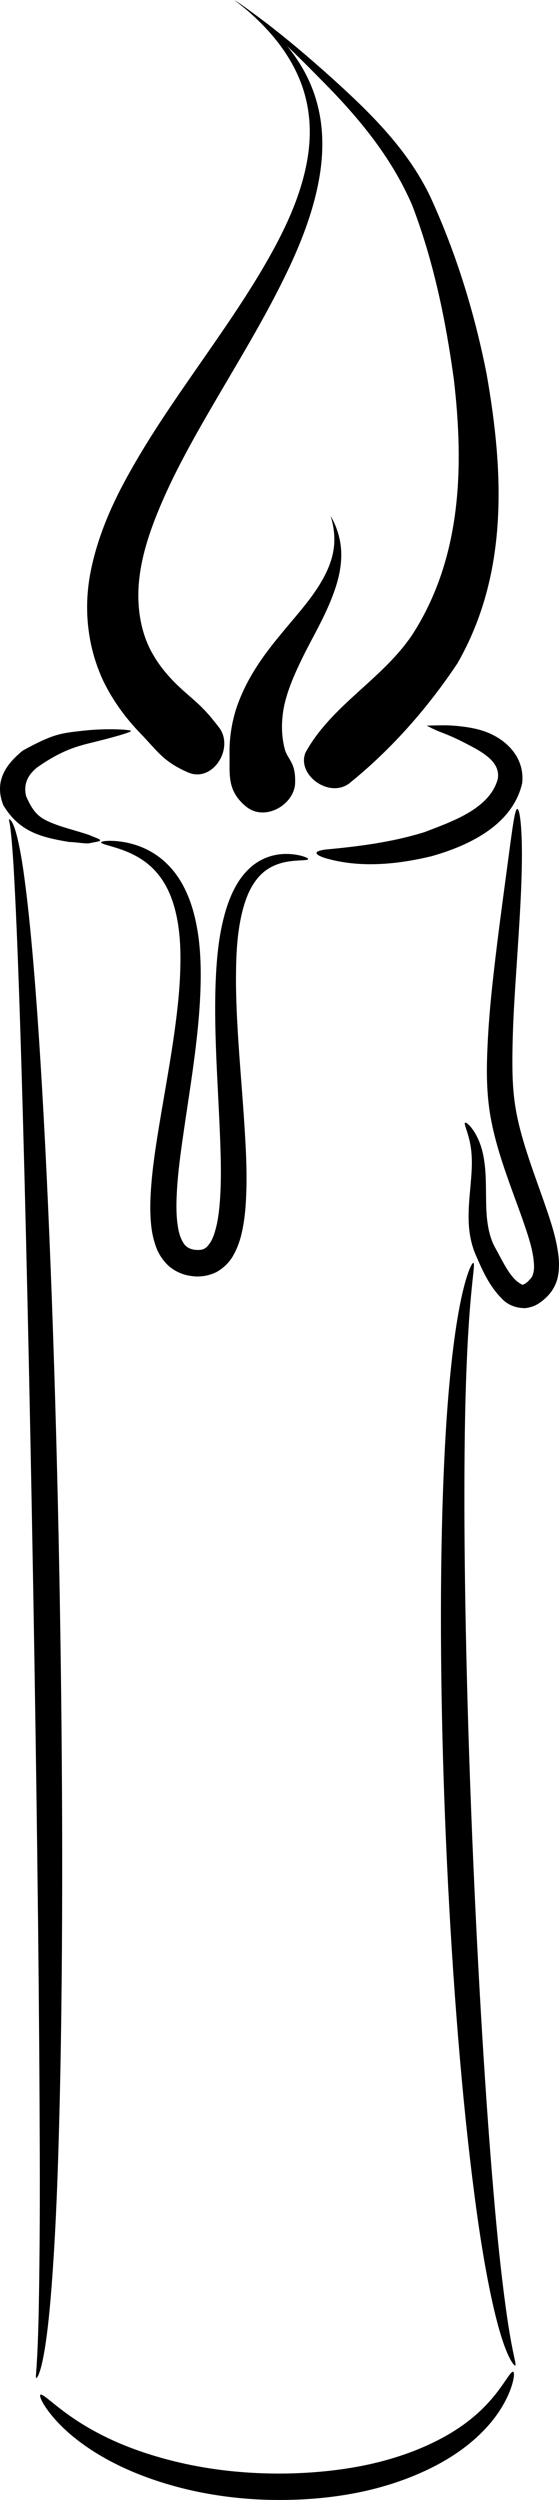
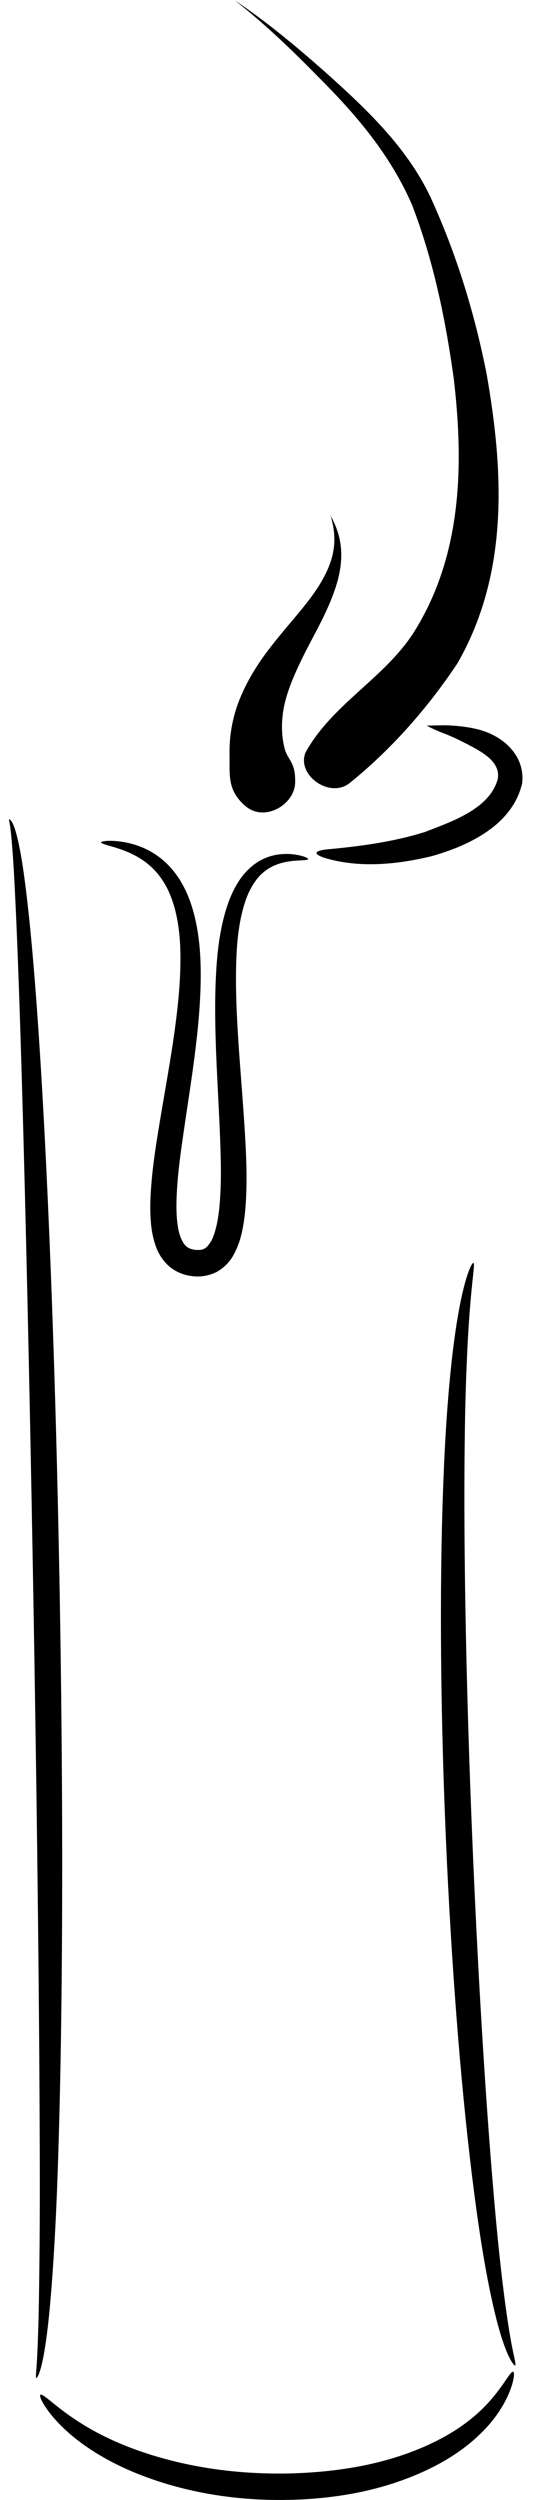
<svg xmlns="http://www.w3.org/2000/svg" xmlns:ns1="http://www.inkscape.org/namespaces/inkscape" xmlns:ns2="http://sodipodi.sourceforge.net/DTD/sodipodi-0.dtd" width="211.745" height="946.742" id="svg6890" version="1.1" ns1:version="0.47 r22583" ns2:docname="mum.svg">
  <defs id="defs3">
    <ns1:path-effect effect="skeletal" id="path-effect6976" is_visible="true" pattern="M 0,5 C 0,2.24 2.24,0 5,0 7.76,0 10,2.24 10,5 10,7.76 7.76,10 5,10 2.24,10 0,7.76 0,5 z" copytype="single_stretched" prop_scale="1" scale_y_rel="false" spacing="0" normal_offset="0" tang_offset="0" prop_units="false" vertical_pattern="false" fuse_tolerance="0" />
    <ns1:path-effect effect="skeletal" id="path-effect6972" is_visible="true" pattern="M 0,5 C 0,2.24 2.24,0 5,0 7.76,0 10,2.24 10,5 10,7.76 7.76,10 5,10 2.24,10 0,7.76 0,5 z" copytype="single_stretched" prop_scale="1" scale_y_rel="false" spacing="0" normal_offset="0" tang_offset="0" prop_units="false" vertical_pattern="false" fuse_tolerance="0" />
    <ns1:path-effect effect="skeletal" id="path-effect6968" is_visible="true" pattern="M 0,5 C 0,2.24 2.24,0 5,0 7.76,0 10,2.24 10,5 10,7.76 7.76,10 5,10 2.24,10 0,7.76 0,5 z" copytype="single_stretched" prop_scale="1" scale_y_rel="false" spacing="0" normal_offset="0" tang_offset="0" prop_units="false" vertical_pattern="false" fuse_tolerance="0" />
    <ns1:path-effect effect="skeletal" id="path-effect6964" is_visible="true" pattern="M 0,5 C 0,2.24 2.24,0 5,0 7.76,0 10,2.24 10,5 10,7.76 7.76,10 5,10 2.24,10 0,7.76 0,5 z" copytype="single_stretched" prop_scale="1" scale_y_rel="false" spacing="0" normal_offset="0" tang_offset="0" prop_units="false" vertical_pattern="false" fuse_tolerance="0" />
    <ns1:path-effect effect="skeletal" id="path-effect6960" is_visible="true" pattern="M 0,5 C 0,2.24 2.24,0 5,0 7.76,0 10,2.24 10,5 10,7.76 7.76,10 5,10 2.24,10 0,7.76 0,5 z" copytype="single_stretched" prop_scale="1" scale_y_rel="false" spacing="0" normal_offset="0" tang_offset="0" prop_units="false" vertical_pattern="false" fuse_tolerance="0" />
    <ns1:path-effect effect="skeletal" id="path-effect6956" is_visible="true" pattern="M 0,5 C 0,2.24 2.24,0 5,0 7.76,0 10,2.24 10,5 10,7.76 7.76,10 5,10 2.24,10 0,7.76 0,5 z" copytype="single_stretched" prop_scale="1" scale_y_rel="false" spacing="0" normal_offset="0" tang_offset="0" prop_units="false" vertical_pattern="false" fuse_tolerance="0" />
    <ns1:path-effect effect="skeletal" id="path-effect6952" is_visible="true" pattern="M 0,5 C 0,2.24 2.24,0 5,0 7.76,0 10,2.24 10,5 10,7.76 7.76,10 5,10 2.24,10 0,7.76 0,5 z" copytype="single_stretched" prop_scale="1" scale_y_rel="false" spacing="0" normal_offset="0" tang_offset="0" prop_units="false" vertical_pattern="false" fuse_tolerance="0" />
    <ns1:path-effect effect="skeletal" id="path-effect6928" is_visible="true" pattern="M 0,0 0,10 10,5 z" copytype="single_stretched" prop_scale="1" scale_y_rel="false" spacing="0" normal_offset="0" tang_offset="0" prop_units="false" vertical_pattern="false" fuse_tolerance="0" />
    <ns1:path-effect effect="skeletal" id="path-effect6924" is_visible="true" pattern="M 0,0 0,10 10,5 z" copytype="single_stretched" prop_scale="1" scale_y_rel="false" spacing="0" normal_offset="0" tang_offset="0" prop_units="false" vertical_pattern="false" fuse_tolerance="0" />
    <ns1:path-effect effect="skeletal" id="path-effect6918" is_visible="true" pattern="M 0,0 0,10 10,5 z" copytype="single_stretched" prop_scale="1" scale_y_rel="false" spacing="0" normal_offset="0" tang_offset="0" prop_units="false" vertical_pattern="false" fuse_tolerance="0" />
    <ns1:perspective ns2:type="inkscape:persp3d" ns1:vp_x="0 : 526.18109 : 1" ns1:vp_y="0 : 1000 : 0" ns1:vp_z="744.09448 : 526.18109 : 1" ns1:persp3d-origin="372.04724 : 350.78739 : 1" id="perspective6896" />
    <ns1:perspective id="perspective6906" ns1:persp3d-origin="0.5 : 0.33333333 : 1" ns1:vp_z="1 : 0.5 : 1" ns1:vp_y="0 : 1000 : 0" ns1:vp_x="0 : 0.5 : 1" ns2:type="inkscape:persp3d" />
  </defs>
  <ns2:namedview ns1:document-units="mm" id="base" pagecolor="#ffffff" bordercolor="#666666" borderopacity="1.0" ns1:pageopacity="0.0" ns1:pageshadow="2" ns1:zoom="0.5270708" ns1:cx="105.8724" ns1:cy="473.37094" ns1:current-layer="layer1" showgrid="false" ns1:window-width="1280" ns1:window-height="744" ns1:window-x="-4" ns1:window-y="-4" ns1:window-maximized="1" />
  <g ns1:label="Layer 1" ns1:groupmode="layer" id="layer1" transform="translate(-247.723,-86.043)">
    <g id="g6980">
      <path ns2:nodetypes="czccccscccscccccz" id="path6916" d="m 340.784,391.372 c 7.264,6.092 18.473,-0.648 18.732,-8.813 0.258,-8.165 -2.927,-8.693 -3.992,-13.11 -0.951,-3.715 -1.214,-7.777 -0.793,-11.872 0.686,-7.954 4.504,-16.345 8.782,-24.893 0,0 0,0 0,0 4.095,-7.961 9.01,-16.348 11.77,-25.583 1.255,-4.194 1.932,-8.615 1.642,-12.957 -0.323,-4.613 -1.79,-8.966 -3.994,-12.759 1.342,4.177 1.782,8.559 1.166,12.664 -0.567,3.883 -2.033,7.545 -3.902,10.965 -4.171,7.66 -10.301,14.096 -16.23,21.399 0,0 0,0 0,0 -6.336,7.614 -12.591,16.172 -16.437,27.015 0,0 0,0 0,0 -1.947,5.724 -2.964,11.877 -2.862,18.207 0.175,7.405 -1.146,13.645 6.119,19.737 z" style="fill:#000000;fill-opacity:1;stroke:none" />
-       <path ns2:nodetypes="czscccccccccsscscscsssccccccsscccz" id="path6922" d="m 318.861,378.533 c 9.386,4.151 17.786,-9.171 11.834,-16.984 -5.952,-7.813 -8.419,-9.352 -13.85,-14.246 -4.335,-3.915 -8.143,-8.211 -10.887,-12.941 0,0 0,0 0,0 -4.837,-7.907 -6.551,-18.171 -5.567,-28.268 0,0 0,0 0,0 1.102,-11.48 5.512,-23.09 10.803,-34.633 0,0 0,0 0,0 6.014,-12.965 13.385,-25.574 20.854,-38.315 7.555,-12.865 15.311,-25.836 22.111,-39.408 6.161,-12.242 11.64,-25.195 14.254,-38.898 0,0 0,0 0,-3e-5 1.173,-6.169 1.691,-12.505 1.248,-18.799 -3e-5,0 -3e-5,-2e-5 -3e-5,-2e-5 -0.439,-6.191 -1.856,-12.289 -4.248,-17.958 0,-2e-5 0,-2e-5 0,-2e-5 -2.618,-6.189 -6.347,-11.798 -10.738,-16.726 -5.316,-5.965 -11.54,-10.974 -18.13,-15.316 6.244,4.825 12.028,10.256 16.756,16.451 3.902,5.113 7.064,10.761 9.071,16.746 1.842,5.476 2.715,11.239 2.692,16.963 -0.02,5.834 -0.959,11.651 -2.474,17.316 0,0 0,0 0,0 -3.369,12.645 -9.524,24.431 -16.345,35.884 -7.56,12.638 -16.115,24.747 -24.647,37.069 -8.427,12.147 -16.935,24.497 -24.404,37.805 0,0 0,3e-5 0,3e-5 -6.662,11.75 -12.563,24.661 -15.295,39.08 0,3e-5 0,3e-5 -3e-5,3e-5 -2.498,13.419 -1.107,27.869 5.152,40.985 0,0 0,3e-5 0,3e-5 3.609,7.307 8.387,13.788 13.798,19.373 6.691,6.921 8.625,10.668 18.012,14.818 z" style="fill:#000000;fill-opacity:1;stroke:none" />
      <path ns2:nodetypes="cccccccccccc" id="path6926" d="m 363.449,371.031 c -3.421,8.333 8.776,17.403 16.488,11.746 15.937,-12.825 29.765,-28.553 41.086,-45.569 19.421,-33.923 17.566,-72.408 11.015,-109.608 -4.536,-22.968 -11.449,-45.495 -21.198,-66.79 -8.995,-19.098 -24.609,-33.761 -40.107,-47.636 -10.873,-9.619 -22.083,-18.952 -34.111,-27.026 11.414,8.921 21.836,18.971 31.947,29.302 14.364,14.357 27.198,29.551 35.296,48.346 8.101,21.14 12.677,43.405 15.754,65.774 3.889,33.193 2.982,67.504 -15.46,96.428 -11.221,17.124 -30.862,27.019 -40.71,45.035 z" style="fill:#000000;fill-opacity:1;stroke:none" />
    </g>
    <path style="fill:#000000;fill-opacity:1;stroke:none" d="m 286.015,405.065 c 0.024,-0.323 1.167,-0.593 3.373,-0.599 1.103,-0.003 2.47,0.067 4.082,0.288 1.611,0.221 3.468,0.592 5.522,1.242 0,0 0,0 0,0 3.102,0.985 6.652,2.637 10.084,5.461 2.65,2.194 5.154,5.055 7.207,8.52 1.888,3.189 3.416,6.833 4.538,10.768 1.098,3.859 1.875,7.996 2.345,12.343 0.47,4.346 0.633,8.902 0.583,13.566 -0.078,9.079 -0.957,18.757 -2.242,28.831 0,0 0,10e-6 0,10e-6 -1.161,9.134 -2.668,18.621 -4.097,28.411 -1.167,8.031 -2.349,16.192 -2.738,24.449 -0.149,3.22 -0.188,6.388 0.087,9.462 0,0 0,10e-6 0,10e-6 0.241,2.463 0.583,4.764 1.34,6.723 0.618,1.499 1.294,2.802 2.176,3.475 0.548,0.542 1.395,0.926 2.353,1.169 0.291,0.074 0.592,0.135 0.897,0.183 1.464,0.12 2.803,0.076 3.564,-0.433 10e-6,-1e-5 10e-6,-1e-5 10e-6,-1e-5 0.853,-0.337 1.666,-1.378 2.456,-2.606 1.02,-1.685 1.646,-3.843 2.211,-6.201 0.685,-3.01 1.034,-6.175 1.274,-9.412 0.62,-8.484 0.326,-16.958 -0.002,-25.275 -0.415,-10.294 -1.023,-20.235 -1.4,-29.718 0,0 0,0 0,-10e-6 -0.422,-10.534 -0.582,-20.531 -0.123,-29.767 0.223,-4.683 0.597,-9.226 1.228,-13.53 0.631,-4.303 1.517,-8.366 2.674,-12.124 1.123,-3.656 2.592,-7.057 4.417,-9.998 1.855,-3.002 4.168,-5.475 6.666,-7.243 3.101,-2.166 6.311,-3.125 9.046,-3.458 0,0 0,0 10e-6,0 1.853,-0.22 3.478,-0.185 4.862,-0.053 1.384,0.132 2.528,0.362 3.433,0.602 1.811,0.48 2.676,0.972 2.623,1.264 -0.053,0.291 -1.03,0.376 -2.81,0.468 -0.89,0.046 -1.981,0.099 -3.24,0.237 -1.259,0.138 -2.688,0.358 -4.221,0.798 0,0 0,0 0,0 -2.236,0.635 -4.741,1.763 -6.931,3.702 -1.806,1.572 -3.423,3.738 -4.766,6.343 -1.326,2.584 -2.338,5.608 -3.137,8.967 -0.826,3.479 -1.397,7.252 -1.744,11.301 -0.348,4.049 -0.471,8.374 -0.497,12.929 -0.03,8.927 0.507,18.651 1.24,29.082 0,0 0,10e-6 0,10e-6 0.662,9.367 1.514,19.289 2.133,29.728 0.504,8.382 0.921,17.207 0.364,26.4 -0.21,3.518 -0.598,7.172 -1.399,10.896 -0.594,2.894 -1.563,5.988 -3.255,9.027 -1.345,2.49 -3.488,4.827 -6.47,6.495 -10e-6,0 -2e-5,10e-6 -2e-5,10e-6 -3.182,1.553 -6.503,1.958 -9.49,1.496 -0.702,-0.083 -1.403,-0.215 -2.099,-0.395 -2.29,-0.593 -4.505,-1.712 -6.455,-3.365 -2.449,-2.255 -4.04,-4.909 -4.941,-7.533 -1.147,-3.213 -1.667,-6.381 -1.882,-9.34 0,0 0,-10e-6 0,-10e-6 -0.296,-3.725 -0.237,-7.34 -0.032,-10.816 0.518,-8.889 1.844,-17.34 3.169,-25.388 1.617,-9.866 3.331,-19.26 4.726,-28.195 0,-10e-6 0,-10e-6 1e-5,-10e-6 1.538,-9.88 2.727,-19.173 3.166,-27.817 0.215,-4.458 0.273,-8.725 0.062,-12.747 -0.212,-4.022 -0.693,-7.801 -1.475,-11.31 -0.788,-3.551 -1.868,-6.789 -3.267,-9.607 -1.509,-3.045 -3.377,-5.626 -5.41,-7.662 -2.613,-2.635 -5.518,-4.428 -8.136,-5.688 0,0 0,0 0,0 -1.741,-0.839 -3.371,-1.448 -4.811,-1.931 -1.441,-0.483 -2.693,-0.84 -3.712,-1.135 -2.038,-0.59 -3.138,-0.955 -3.114,-1.278 z" id="path6950" />
-     <path style="fill:#000000;fill-opacity:1;stroke:none" d="m 443.68,392.388 c 0.592,0.007 1.159,2.756 1.482,7.823 0.162,2.533 0.257,5.644 0.259,9.27 0.003,3.626 -0.089,7.766 -0.265,12.351 -0.341,8.906 -1.053,19.511 -1.835,31.367 -0.6,9.125 -1.271,18.972 -1.458,29.329 -0.123,7.666 -0.137,15.503 1.162,23.163 0.905,5.51 2.457,11.117 4.294,16.85 0.278,0.867 0.561,1.733 0.847,2.597 2.139,6.432 4.535,12.78 6.687,19.153 1.858,5.413 3.656,11.111 4.384,17.111 0.305,2.37 0.35,4.972 -0.12,7.68 -0.399,2.397 -1.453,4.811 -3.206,6.928 -1.116,1.327 -2.539,2.646 -4.316,3.764 -1.371,0.881 -3.082,1.486 -5.038,1.668 -3.914,-0.026 -6.879,-1.575 -8.701,-3.566 -2.567,-2.571 -4.414,-5.341 -5.902,-8.044 -1.488,-2.703 -2.619,-5.341 -3.672,-7.724 -2.164,-4.708 -2.917,-9.436 -3.032,-13.717 -0.072,-2.455 0.02,-4.761 0.164,-6.929 0.144,-2.169 0.339,-4.2 0.513,-6.107 0.207,-2.378 0.391,-4.569 0.475,-6.582 0.084,-2.012 0.069,-3.846 -0.049,-5.511 0,0 0,0 0,0 -0.133,-1.9 -0.407,-3.591 -0.729,-5.047 -0.322,-1.455 -0.69,-2.676 -1.01,-3.67 -0.64,-1.987 -1.05,-3.095 -0.739,-3.317 0.155,-0.111 0.479,0.009 0.946,0.379 0.467,0.371 1.077,0.994 1.758,1.906 0.681,0.911 1.431,2.113 2.139,3.629 0.708,1.515 1.374,3.347 1.86,5.471 0,0 0,0 0,10e-6 0.418,1.829 0.725,3.851 0.918,6.027 0.193,2.176 0.27,4.507 0.298,6.933 0.03,1.952 0.031,3.974 0.075,6.041 0.044,2.067 0.129,4.177 0.369,6.301 0.424,3.643 1.251,7.409 3.075,10.678 1.34,2.405 2.57,4.864 3.898,7.112 1.328,2.248 2.754,4.286 4.569,5.771 1.086,0.701 1.924,1.375 2.084,1.032 0.153,0.019 0.482,-0.181 0.931,-0.436 0.652,-0.397 1.317,-1.13 2.087,-2.027 0.492,-0.53 0.789,-1.487 1.001,-2.581 0.246,-1.38 0.119,-3.026 -0.108,-4.867 -0.632,-4.763 -2.371,-9.734 -4.229,-15.097 -2.167,-6.149 -4.616,-12.498 -6.86,-19.199 -0.301,-0.894 -0.598,-1.795 -0.89,-2.703 -1.932,-6.004 -3.57,-12.123 -4.549,-18.337 -1.342,-8.772 -1.217,-17.194 -0.855,-25.031 0.471,-10.693 1.515,-20.666 2.568,-29.791 1.368,-11.878 2.795,-22.366 3.96,-31.141 0.6,-4.524 1.145,-8.587 1.621,-12.142 0.477,-3.554 0.886,-6.6 1.251,-9.084 0.729,-4.968 1.299,-7.693 1.892,-7.687 z" id="path6954" />
    <path style="fill:#000000;fill-opacity:1;stroke:none" d="m 427.042,564.314 c 0.31,0.09 0.232,1.402 -0.027,3.835 -0.259,2.433 -0.65,5.997 -1.058,10.637 -0.454,5.208 -0.899,11.736 -1.262,19.457 -0.324,6.885 -0.599,14.695 -0.779,23.324 -0.18,8.629 -0.262,18.076 -0.281,28.23 -0.034,18.899 0.217,40.211 0.743,63.194 0.439,19.141 1.065,39.432 1.886,60.439 0.105,2.698 0.213,5.384 0.323,8.057 0.972,23.713 2.107,46.408 3.337,67.447 1.292,22.1 2.689,42.357 4.135,60.044 0.761,9.294 1.509,17.868 2.284,25.616 0.775,7.748 1.574,14.671 2.339,20.677 0,0 0,0 0,0 0.827,6.478 1.632,11.847 2.367,16.026 0.417,2.37 0.806,4.342 1.136,5.917 0.31,1.47 0.558,2.583 0.7,3.352 0.142,0.77 0.164,1.201 0.003,1.28 -0.162,0.079 -0.505,-0.2 -0.98,-0.858 -0.475,-0.659 -1.071,-1.706 -1.714,-3.115 -0.692,-1.515 -1.446,-3.463 -2.212,-5.805 -1.351,-4.125 -2.762,-9.515 -4.143,-15.971 0,0 0,0 0,0 -1.281,-5.989 -2.572,-12.922 -3.805,-20.687 -1.233,-7.765 -2.405,-16.363 -3.546,-25.658 -2.175,-17.714 -4.165,-38.035 -5.87,-60.188 -1.624,-21.095 -2.996,-43.866 -4.014,-67.659 -0.115,-2.682 -0.225,-5.378 -0.331,-8.085 -0.823,-21.082 -1.304,-41.457 -1.469,-60.679 -0.198,-23.076 0.067,-44.506 0.765,-63.501 0.374,-10.196 0.857,-19.705 1.476,-28.391 0.619,-8.686 1.371,-16.549 2.203,-23.463 0.932,-7.754 1.994,-14.337 3.091,-19.54 0.971,-4.619 1.972,-8.185 2.84,-10.532 0.867,-2.346 1.555,-3.492 1.865,-3.402 z" id="path6958" />
    <path style="fill:#000000;fill-opacity:1;stroke:none" d="m 409.386,360.837 c 0,0 2.826,-0.098 6.31,-0.119 3.485,-0.021 10.003,0.504 14.709,2.013 0,0 0,0 0,0 8.909,2.818 16.177,10.066 15.121,19.876 -3.606,15.797 -20.059,23.653 -34.3,27.674 0,0 0,0 0,0 -13.101,3.171 -27.451,4.601 -40.574,0.641 -2.042,-0.678 -3.094,-1.346 -3.031,-1.896 0.062,-0.55 1.231,-0.942 3.305,-1.262 12.732,-1.154 25.351,-2.793 37.597,-6.591 0,0 0,0 0,0 9.612,-3.774 24.633,-8.553 27.746,-20.113 1.02,-5.745 -4.364,-9.209 -8.716,-11.689 0,0 0,0 -10e-6,-10e-6 -3.941,-2.138 -8.285,-4.331 -11.931,-5.685 -3.646,-1.355 -6.237,-2.849 -6.237,-2.849 z" id="path6962" ns2:nodetypes="czccccccscccccczc" />
-     <path style="fill:#000000;fill-opacity:1;stroke:none" d="m 297.352,362.87 c -0.004,0.542 -7.797,2.683 -14.049,4.205 -6.252,1.522 -12.113,2.985 -21.493,9.582 -3.633,2.902 -5.247,6.391 -4.201,10.899 3.26,7.434 5.753,8.783 12.826,11.294 2.211,0.764 10.318,3.02 11.544,3.603 1.226,0.582 3.709,1.317 3.671,1.82 -0.037,0.502 -2.591,0.741 -3.942,1.083 -1.351,0.342 -5.164,-0.427 -7.701,-0.446 -10.76,-1.767 -18.957,-3.855 -25.007,-13.892 -3.368,-8.519 0.212,-14.94 7.381,-20.751 11.699,-6.4 14.283,-6.539 23.018,-7.523 8.735,-0.984 17.956,-0.415 17.952,0.127 z" id="path6966" ns2:nodetypes="czcccsssccczc" />
    <path style="fill:#000000;fill-opacity:1;stroke:none" d="m 251.155,396.349 c 0.052,-0.052 0.176,-0.039 0.354,0.084 0.178,0.123 0.401,0.372 0.602,0.691 0.268,0.409 0.553,0.983 0.83,1.684 0.532,1.342 1.076,3.228 1.603,5.56 0,0 0,0 0,0 0.521,2.297 1.054,5.061 1.566,8.263 0.513,3.203 1.002,6.845 1.498,10.879 0.984,7.985 1.941,17.576 2.861,28.559 0,0 0,10e-6 0,10e-6 0.909,10.844 1.783,23.058 2.614,36.451 1.621,26.117 3.081,56.738 4.311,90.483 1.172,32.138 2.137,67.12 2.82,103.766 0.052,2.791 0.102,5.592 0.151,8.402 0.586,33.762 0.882,66.215 0.913,96.453 0,10e-6 0,2e-5 0,2e-5 0.036,34.596 -0.276,66.302 -0.921,93.751 -0.336,14.3 -0.736,27.458 -1.252,39.268 -0.516,11.809 -1.145,22.27 -1.833,31.184 0,0 0,0 0,10e-6 -0.359,4.651 -0.731,8.892 -1.135,12.682 -0.404,3.79 -0.838,7.131 -1.279,9.99 -0.472,3.063 -0.968,5.592 -1.46,7.52 -0.279,1.094 -0.559,2.002 -0.822,2.709 -0.491,1.316 -0.931,1.939 -1.122,1.874 -0.191,-0.065 -0.143,-0.772 -0.04,-2.131 0.054,-0.727 0.123,-1.638 0.195,-2.738 0.128,-1.941 0.262,-4.448 0.387,-7.513 0.116,-2.859 0.231,-6.187 0.324,-9.962 0.093,-3.775 0.162,-7.998 0.229,-12.647 0,-1e-5 0,-1e-5 0,-1e-5 0.126,-8.902 0.225,-19.334 0.25,-31.112 0.025,-11.779 -0.027,-24.905 -0.098,-39.194 -0.136,-27.407 -0.438,-59.058 -0.878,-93.615 0,-1e-5 0,-2e-5 0,-2e-5 -0.384,-30.201 -0.871,-62.615 -1.456,-96.344 -0.049,-2.807 -0.098,-5.606 -0.147,-8.394 -0.648,-36.611 -1.352,-71.559 -2.076,-103.674 -0.761,-33.724 -1.544,-64.314 -2.331,-90.421 -0.403,-13.387 -0.807,-25.59 -1.21,-36.431 0,0 0,-1e-5 0,-1e-5 -0.408,-10.984 -0.815,-20.558 -1.218,-28.547 -0.206,-4.05 -0.391,-7.68 -0.593,-10.875 -0.202,-3.195 -0.418,-5.954 -0.617,-8.264 0,0 0,0 0,0 -0.205,-2.356 -0.398,-4.202 -0.589,-5.569 -0.101,-0.716 -0.191,-1.277 -0.276,-1.71 -0.08,-0.353 -0.119,-0.599 -0.154,-0.773 -0.036,-0.174 -0.053,-0.285 -9.8e-4,-0.337 z" id="path6970" />
    <path style="fill:#000000;fill-opacity:1;stroke:none" d="m 263.039,992.941 c 0.241,-0.185 0.81,0.08 1.695,0.713 0.885,0.633 2.088,1.631 3.645,2.882 1.557,1.25 3.472,2.751 5.782,4.378 2.31,1.627 5.019,3.378 8.123,5.137 3.071,1.737 6.53,3.475 10.367,5.122 3.837,1.647 8.052,3.202 12.592,4.609 10e-6,0 10e-6,0 10e-6,0 7.145,2.213 15.064,4.054 23.57,5.278 8.506,1.224 17.598,1.831 26.989,1.706 1.036,-0.014 2.069,-0.036 3.097,-0.067 9.618,-0.32 18.874,-1.352 27.358,-3.126 8.484,-1.774 16.195,-4.291 22.942,-7.314 3.891,-1.743 7.446,-3.642 10.601,-5.636 3.155,-1.993 5.912,-4.08 8.28,-6.162 2.454,-2.154 4.495,-4.309 6.174,-6.293 1.68,-1.985 3.001,-3.8 4.057,-5.314 1.056,-1.513 1.849,-2.725 2.461,-3.527 0.612,-0.803 1.046,-1.197 1.322,-1.1 0.276,0.097 0.383,0.683 0.276,1.724 -0.107,1.041 -0.431,2.537 -1.082,4.406 -0.65,1.869 -1.63,4.111 -3.064,6.585 -1.434,2.474 -3.326,5.18 -5.765,7.909 -2.341,2.618 -5.155,5.262 -8.439,7.788 -3.284,2.526 -7.04,4.933 -11.18,7.101 -7.134,3.736 -15.395,6.887 -24.473,9.111 -9.078,2.224 -18.97,3.518 -29.146,3.839 -1.089,0.038 -2.183,0.064 -3.282,0.08 -9.954,0.144 -19.622,-0.644 -28.639,-2.204 -9.016,-1.559 -17.378,-3.888 -24.837,-6.68 0,0 0,0 0,0 -4.753,-1.777 -9.149,-3.768 -13.109,-5.882 -3.96,-2.114 -7.486,-4.349 -10.549,-6.586 -3.104,-2.262 -5.73,-4.541 -7.877,-6.677 -2.146,-2.135 -3.815,-4.125 -5.058,-5.828 -1.243,-1.702 -2.063,-3.116 -2.52,-4.137 -0.457,-1.021 -0.554,-1.649 -0.313,-1.834 z" id="path6974" />
  </g>
</svg>